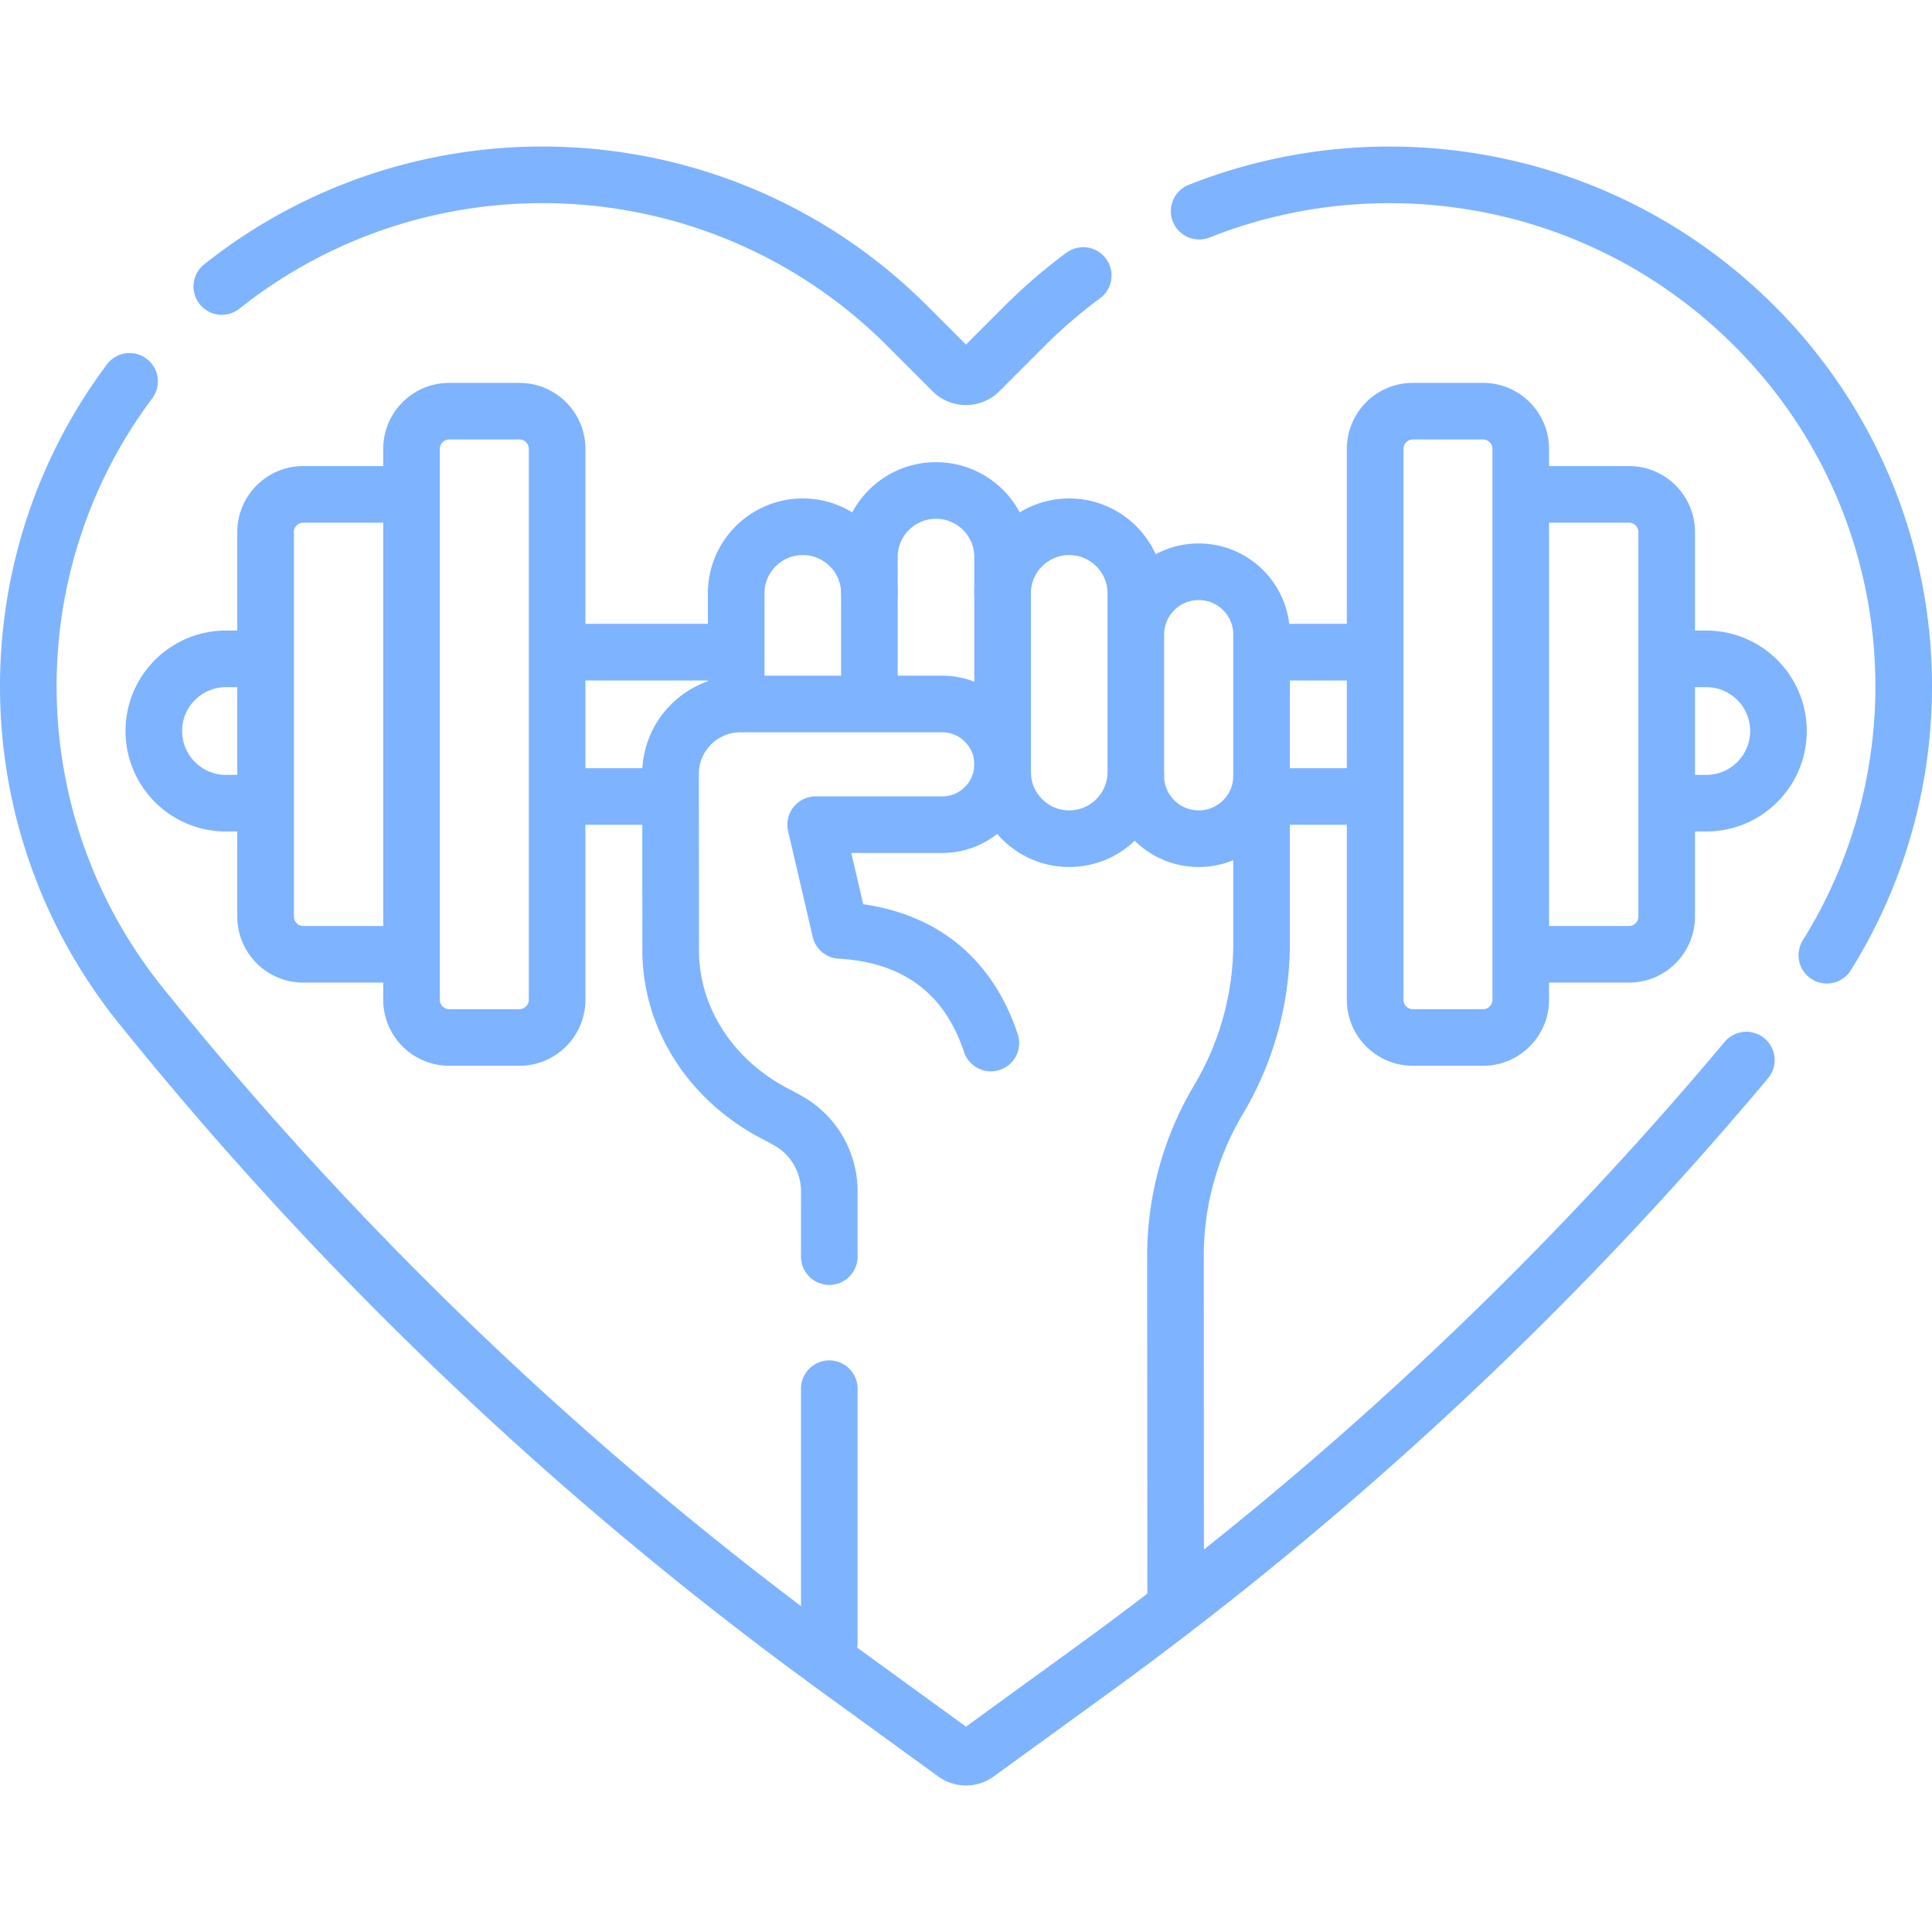
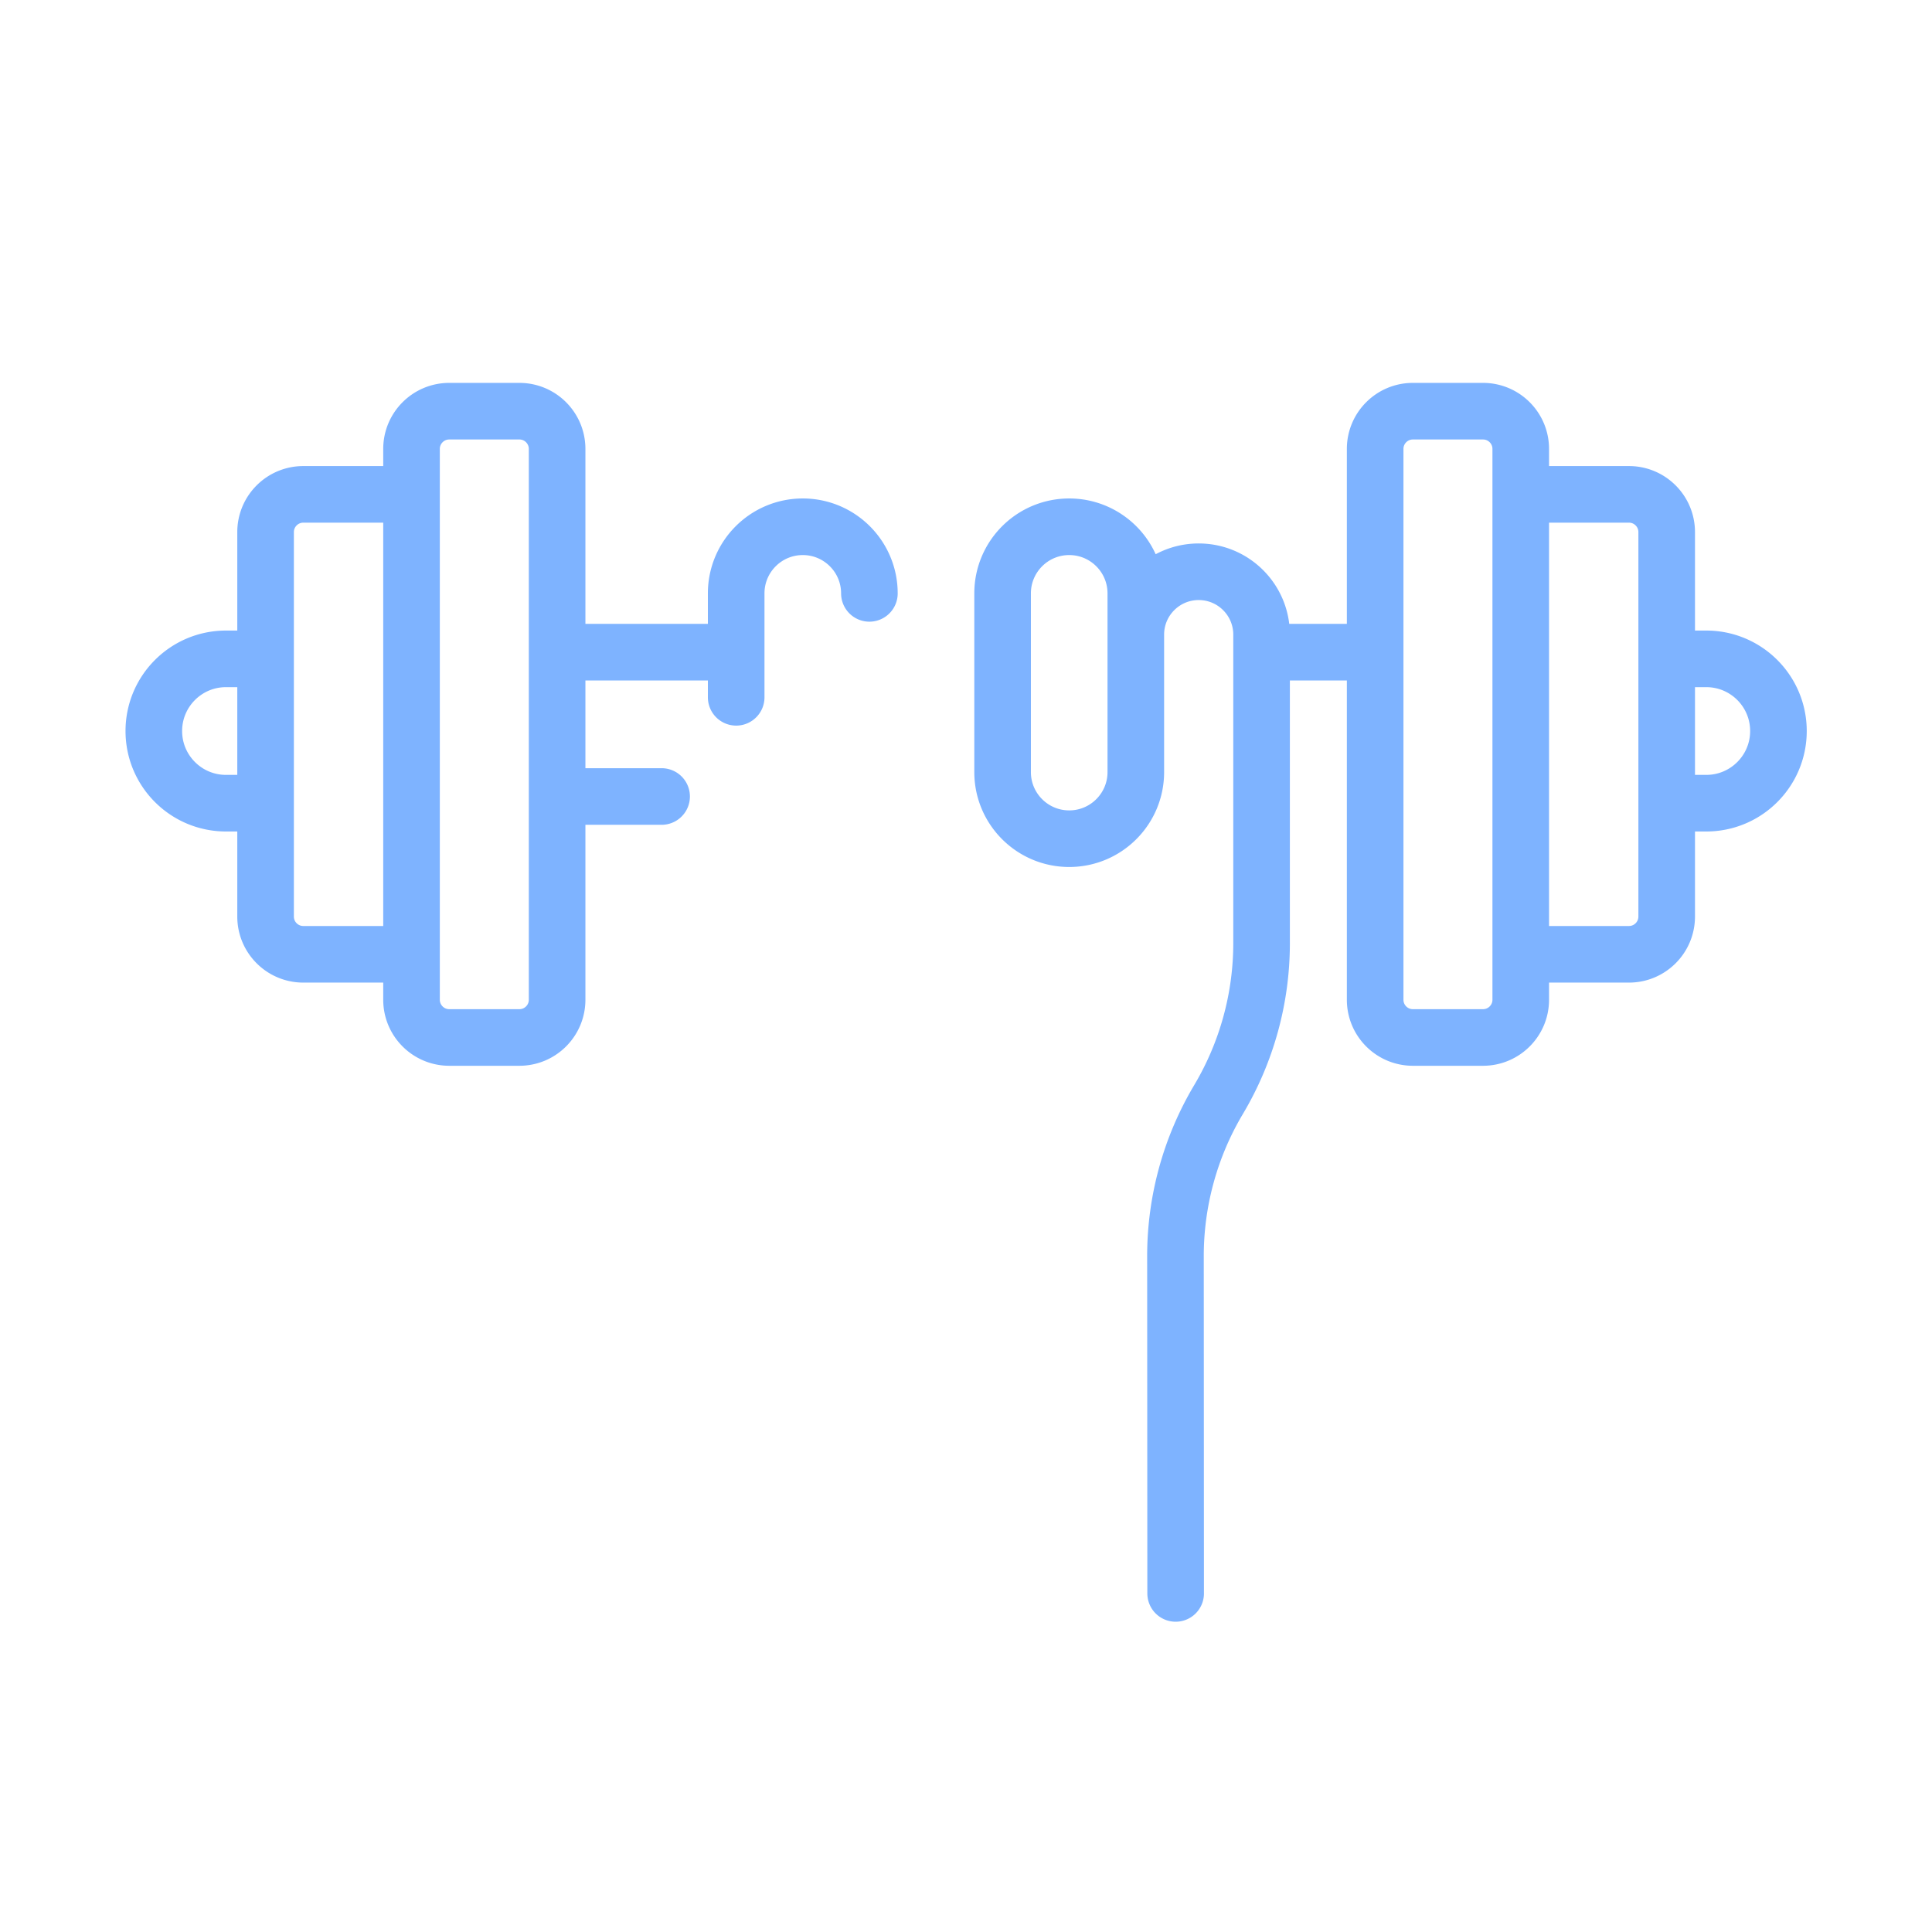
<svg xmlns="http://www.w3.org/2000/svg" version="1.1" width="512" height="512" x="0" y="0" viewBox="0 0 512 512" style="enable-background:new 0 0 512 512" xml:space="preserve" class="">
  <g>
-     <path d="M317.79 55.957h.01c16.17-6.42 33.3-9.62 50.44-9.62 35 0 70 13.35 96.7 40.04 44.87 44.84 52 114.15 19.19 166.77M34.34 101.067c-17.82 23.79-26.84 52.25-26.84 80.81 0 29.87 9.87 59.85 29.89 84.69a967.037 967.037 0 0 0 86.65 94.05c30.9 29.38 63.73 56.7 98.3 81.8l30.72 22.3a4.998 4.998 0 0 0 5.87 0l30.72-22.3a967.94 967.94 0 0 0 173.15-161.49M58.78 75.927c53.69-42.69 132.02-39.19 181.67 10.45l12.01 12.01a5.003 5.003 0 0 0 7.07 0l11.98-11.98a137.67 137.67 0 0 1 15.56-13.4M362.816 211.079h-26.079" style="stroke-width:15;stroke-linecap:round;stroke-linejoin:round;stroke-miterlimit:10;" fill="none" stroke="#7eb3ff" stroke-width="15" stroke-linecap="round" stroke-linejoin="round" stroke-miterlimit="10" data-original="#000000" opacity="1" />
    <path d="M442.642 174.604h9.54c10.562 0 19.124 8.562 19.124 19.124v0c0 10.562-8.562 19.124-19.124 19.124h-9.54M336.127 172.831h26.689M301.002 168.187c0-9.21 7.471-16.674 16.681-16.665h0c9.197.009 16.648 7.467 16.648 16.665v81.741a81.082 81.082 0 0 1-11.411 41.477h0a81.09 81.09 0 0 0-11.41 41.78l.047 89.087M374.43 108.969h18.582c5.523 0 10 4.477 10 10v145.973c0 5.523-4.477 10-10 10H374.43c-5.523 0-10-4.477-10-10V118.969c0-5.523 4.478-10 10-10zM404.915 131.011h26.774c5.523 0 10 4.477 10 10v101.888c0 5.523-4.477 10-10 10h-24.051M149.256 211.079h26.078M69.429 174.604h-9.54c-10.562 0-19.124 8.562-19.124 19.124v0c0 10.562 8.562 19.124 19.124 19.124h9.54M192.677 172.831h-43.421M137.641 108.969h-18.582c-5.523 0-10 4.477-10 10v145.973c0 5.523 4.477 10 10 10h18.582c5.523 0 10-4.477 10-10V118.969c0-5.523-4.477-10-10-10zM105.426 131.011H80.382c-5.523 0-10 4.477-10 10v101.888c0 5.523 4.477 10 10 10h25.554M265.7 204.61v-47.36c0-9.748 7.903-17.651 17.651-17.651h0c9.748 0 17.651 7.903 17.651 17.651v47.36c0 9.748-7.903 17.651-17.651 17.651h0c-9.749 0-17.651-7.902-17.651-17.651zM195.095 184.792V157.25c0-9.748 7.903-17.651 17.651-17.651h0c9.748 0 17.651 7.903 17.651 17.651" style="stroke-width:15;stroke-linecap:round;stroke-linejoin:round;stroke-miterlimit:10;" fill="none" stroke="#7eb3ff" stroke-width="15" stroke-linecap="round" stroke-linejoin="round" stroke-miterlimit="10" data-original="#000000" opacity="1" />
-     <path d="M230.397 184.792v-37.161c0-9.748 7.903-17.651 17.651-17.651h0c9.748 0 17.651 7.903 17.651 17.651v9.62M301.002 205.597c0 9.204 7.461 16.665 16.665 16.665h0c9.204 0 16.665-7.461 16.665-16.665M262.59 276.417c-6.71-20.2-21.83-28.86-39.91-29.84l-6.52-28.03h33.55c8.83 0 15.99-7.16 15.99-15.99 0-4.41-1.79-8.41-4.69-11.3a15.93 15.93 0 0 0-11.3-4.69h-53.48c-10.23 0-18.53 8.3-18.53 18.54l.03 46.67c.01 18.63 11.21 34.89 27.87 43.47 1.27.65 2.43 1.28 3.49 1.89a21.42 21.42 0 0 1 10.68 18.54v17.34M219.77 435.227v-67.21" style="stroke-width:15;stroke-linecap:round;stroke-linejoin:round;stroke-miterlimit:10;" fill="none" stroke="#7eb3ff" stroke-width="15" stroke-linecap="round" stroke-linejoin="round" stroke-miterlimit="10" data-original="#000000" opacity="1" />
  </g>
</svg>